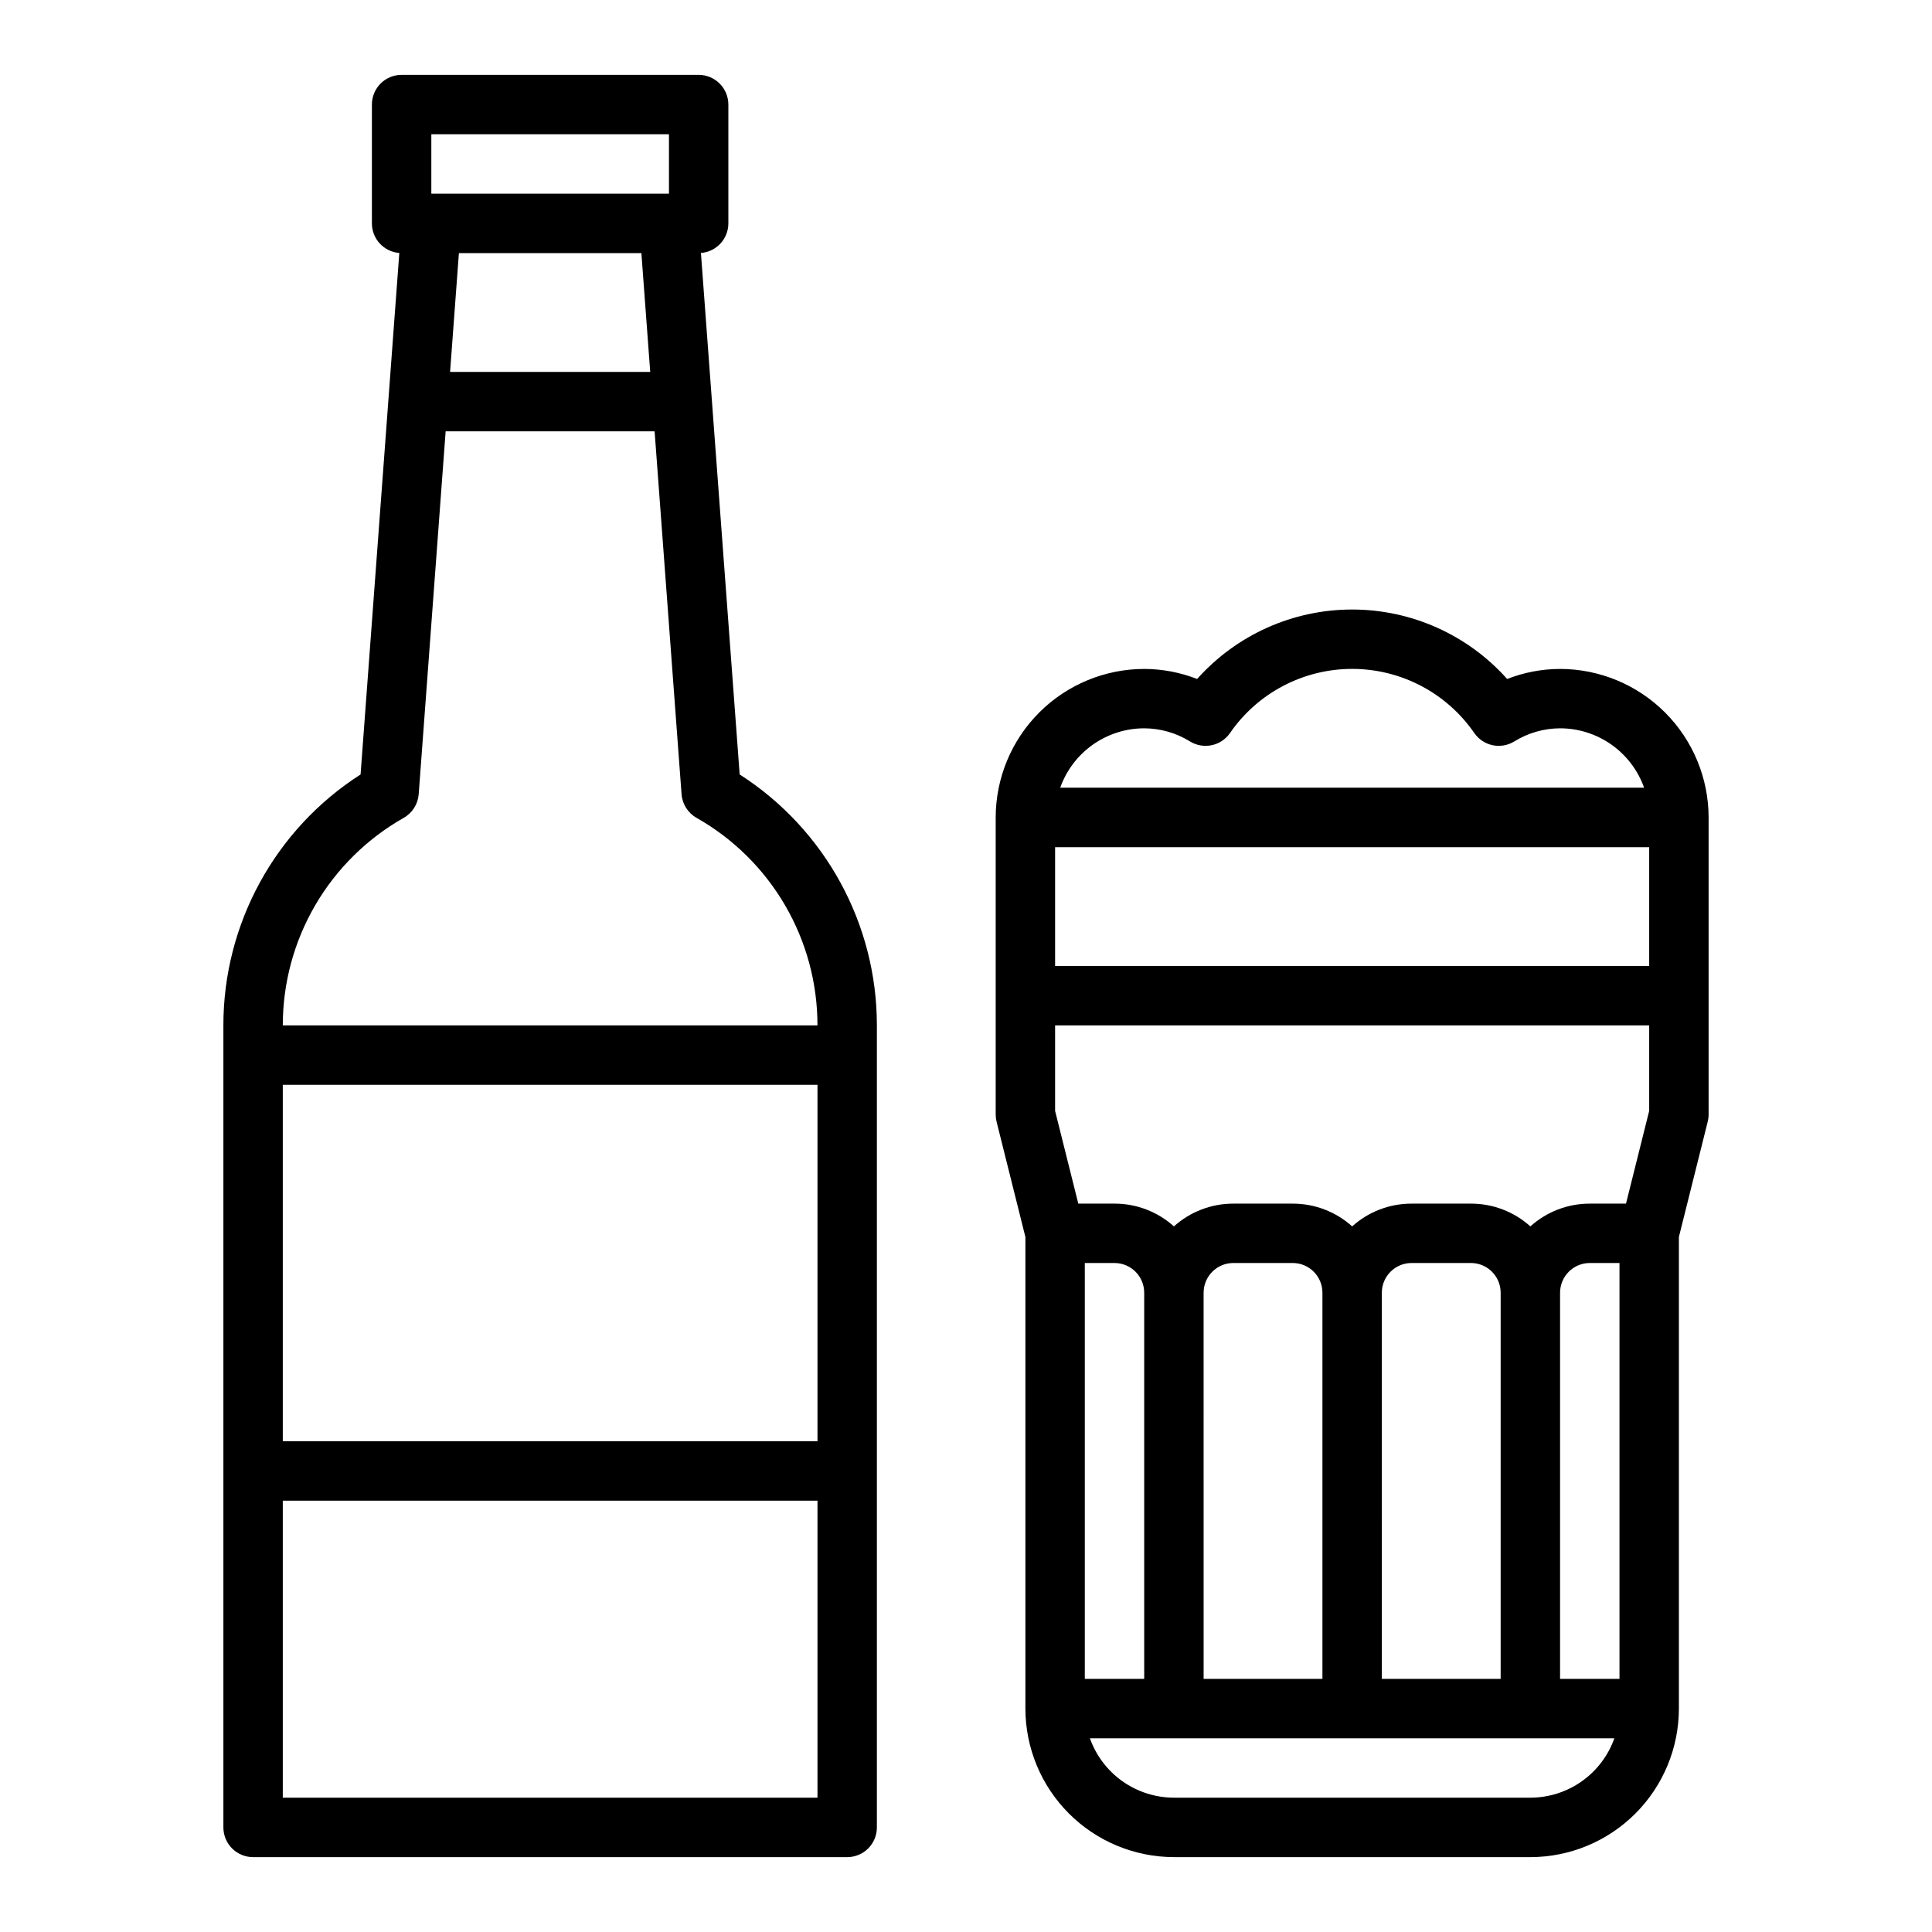
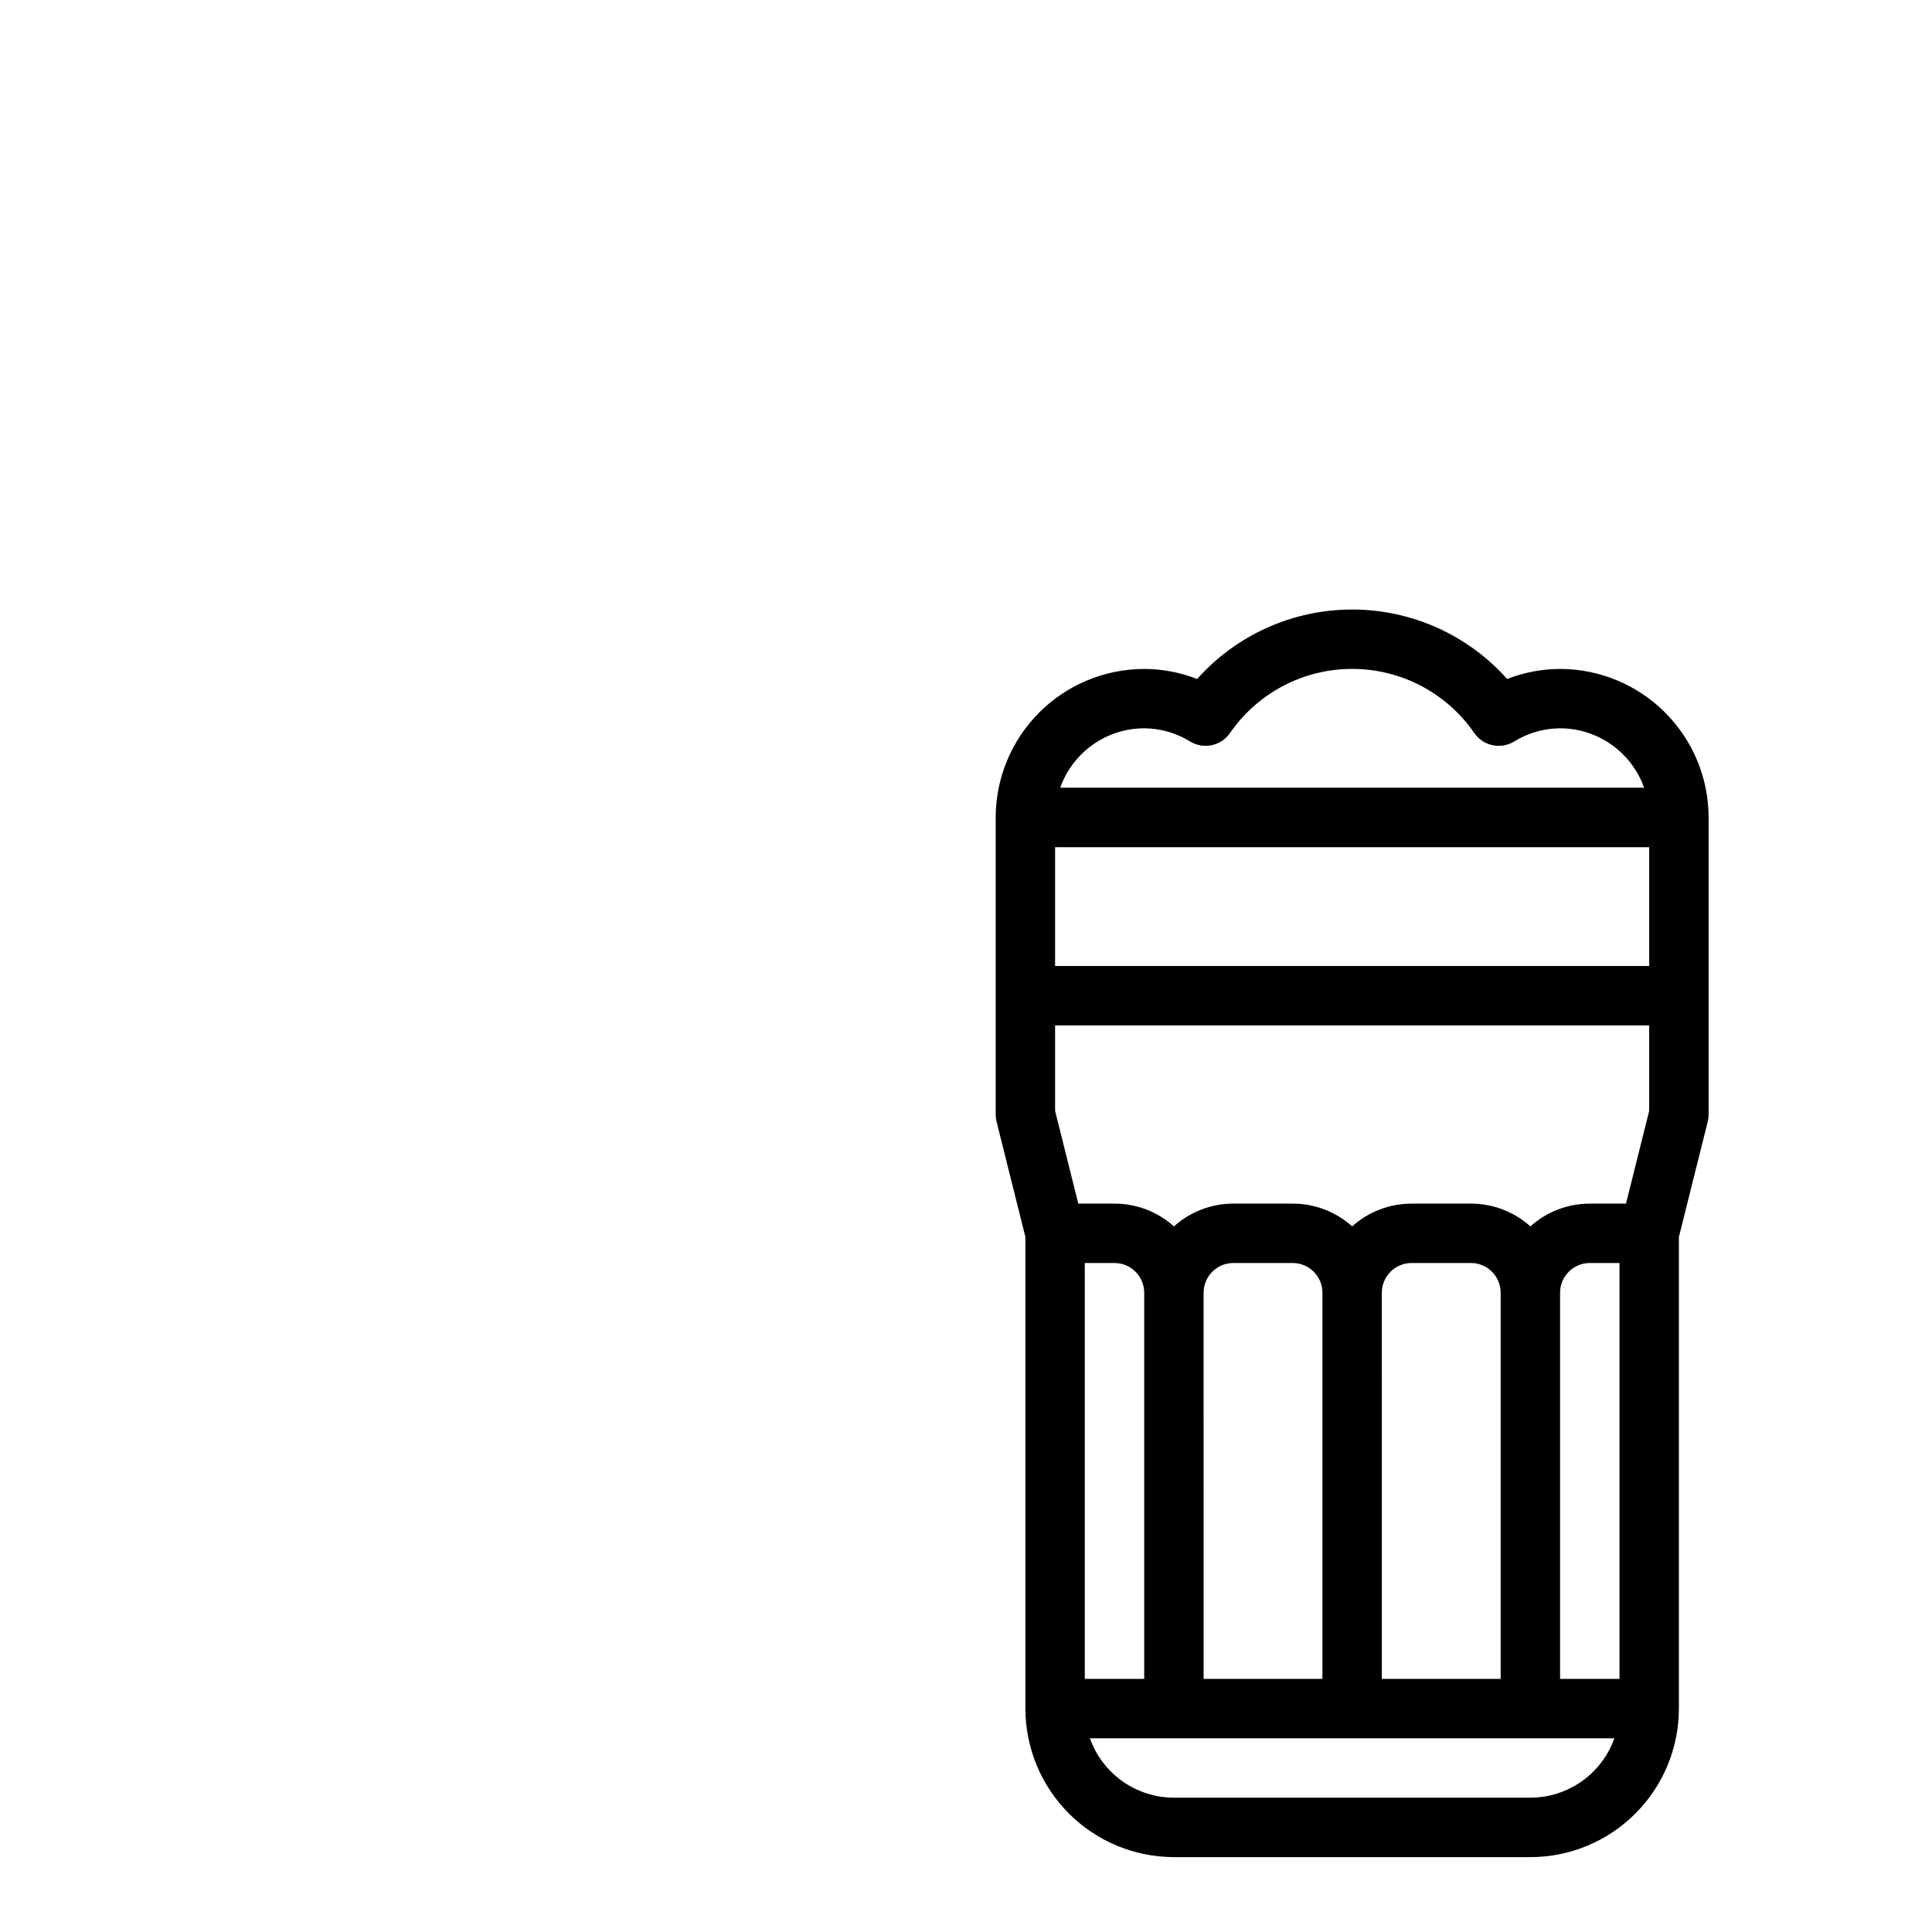
<svg xmlns="http://www.w3.org/2000/svg" fill="#000000" width="800px" height="800px" version="1.1" viewBox="144 144 512 512">
  <g>
-     <path d="m203.2 415.74v212.55c0 2.086 0.828 4.09 2.305 5.566 1.477 1.473 3.477 2.305 5.566 2.305h157.44c2.086 0 4.09-0.832 5.566-2.305 1.477-1.477 2.305-3.481 2.305-5.566v-212.55c0.004-26.914-13.703-51.977-36.363-66.5l-10.266-138.2c4.098-0.316 7.266-3.731 7.269-7.84v-31.488c0-2.09-0.832-4.09-2.309-5.566-1.473-1.477-3.477-2.309-5.566-2.309h-78.719c-4.348 0-7.871 3.527-7.871 7.875v31.488c0.004 4.109 3.168 7.523 7.266 7.84l-10.266 138.2c-22.66 14.523-36.363 39.586-36.359 66.5zm15.742 15.742 141.7 0.004v94.465l-141.7-0.004zm0 188.93v-78.719h141.7v78.719zm141.7-204.67h-141.7c-0.004-11.18 2.957-22.164 8.586-31.828 5.625-9.66 13.719-17.656 23.445-23.168 2.293-1.293 3.789-3.648 3.988-6.273l7.141-96.172h55.375l7.144 96.168v0.004c0.195 2.625 1.691 4.981 3.984 6.273 9.73 5.512 17.82 13.508 23.449 23.168 5.629 9.664 8.59 20.648 8.582 31.828zm-44.328-173.18h-53.039l2.34-31.488h48.359zm-58.008-62.977h62.977v15.742h-62.977z" />
    <path d="m455.1 636.16h94.465c10.438-0.012 20.441-4.164 27.82-11.543 7.379-7.379 11.527-17.383 11.539-27.816v-124.99l7.637-30.547v0.004c0.156-0.625 0.238-1.266 0.238-1.91v-78.723c-0.012-10.434-4.164-20.438-11.543-27.816-7.379-7.379-17.383-11.531-27.82-11.543-4.797 0.012-9.555 0.914-14.023 2.664-10.441-11.711-25.387-18.41-41.082-18.41-15.691 0-30.637 6.699-41.082 18.41-4.465-1.75-9.223-2.652-14.02-2.664-10.434 0.012-20.441 4.164-27.82 11.543-7.379 7.379-11.527 17.383-11.539 27.816v78.723c0 0.645 0.078 1.285 0.234 1.91l7.637 30.547v124.98c0.012 10.434 4.164 20.438 11.543 27.816 7.379 7.379 17.383 11.531 27.816 11.543zm-31.488-267.65h157.44v31.488h-157.44zm157.44 47.23v22.648l-6.144 24.586h-9.598c-5.816-0.008-11.422 2.144-15.746 6.031-4.32-3.887-9.93-6.039-15.742-6.031h-15.746c-5.812-0.008-11.422 2.144-15.742 6.031-4.324-3.887-9.934-6.039-15.746-6.031h-15.742c-5.812-0.008-11.422 2.144-15.746 6.031-4.32-3.887-9.93-6.039-15.742-6.031h-9.598l-6.148-24.586v-22.648zm-23.617 173.18v-102.34c0.008-4.344 3.527-7.867 7.875-7.871h7.871v110.21zm-110.21 0h-15.742v-110.21h7.871c4.344 0.004 7.867 3.527 7.871 7.871zm15.742-102.34h0.004c0.004-4.344 3.523-7.867 7.871-7.871h15.742c4.348 0.004 7.867 3.527 7.871 7.871v102.34h-31.484zm47.23 0h0.004c0.004-4.344 3.527-7.867 7.871-7.871h15.746c4.344 0.004 7.867 3.527 7.871 7.871v102.34h-31.488zm39.359 133.82h-94.461c-4.879-0.004-9.641-1.523-13.625-4.34-3.988-2.82-7.004-6.801-8.637-11.402h138.99c-1.633 4.602-4.648 8.582-8.633 11.402-3.984 2.816-8.746 4.336-13.629 4.34zm-102.33-283.39c4.305 0.016 8.523 1.227 12.176 3.504 3.559 2.16 8.188 1.176 10.559-2.25 7.34-10.645 19.441-17 32.371-17 12.93 0 25.031 6.356 32.371 17 2.367 3.426 6.996 4.41 10.559 2.25 3.652-2.277 7.867-3.488 12.172-3.504 4.883 0.004 9.645 1.52 13.633 4.34 3.984 2.82 7.004 6.801 8.637 11.402h-154.74c1.633-4.602 4.648-8.582 8.637-11.402 3.984-2.82 8.746-4.336 13.629-4.34z" />
  </g>
</svg>